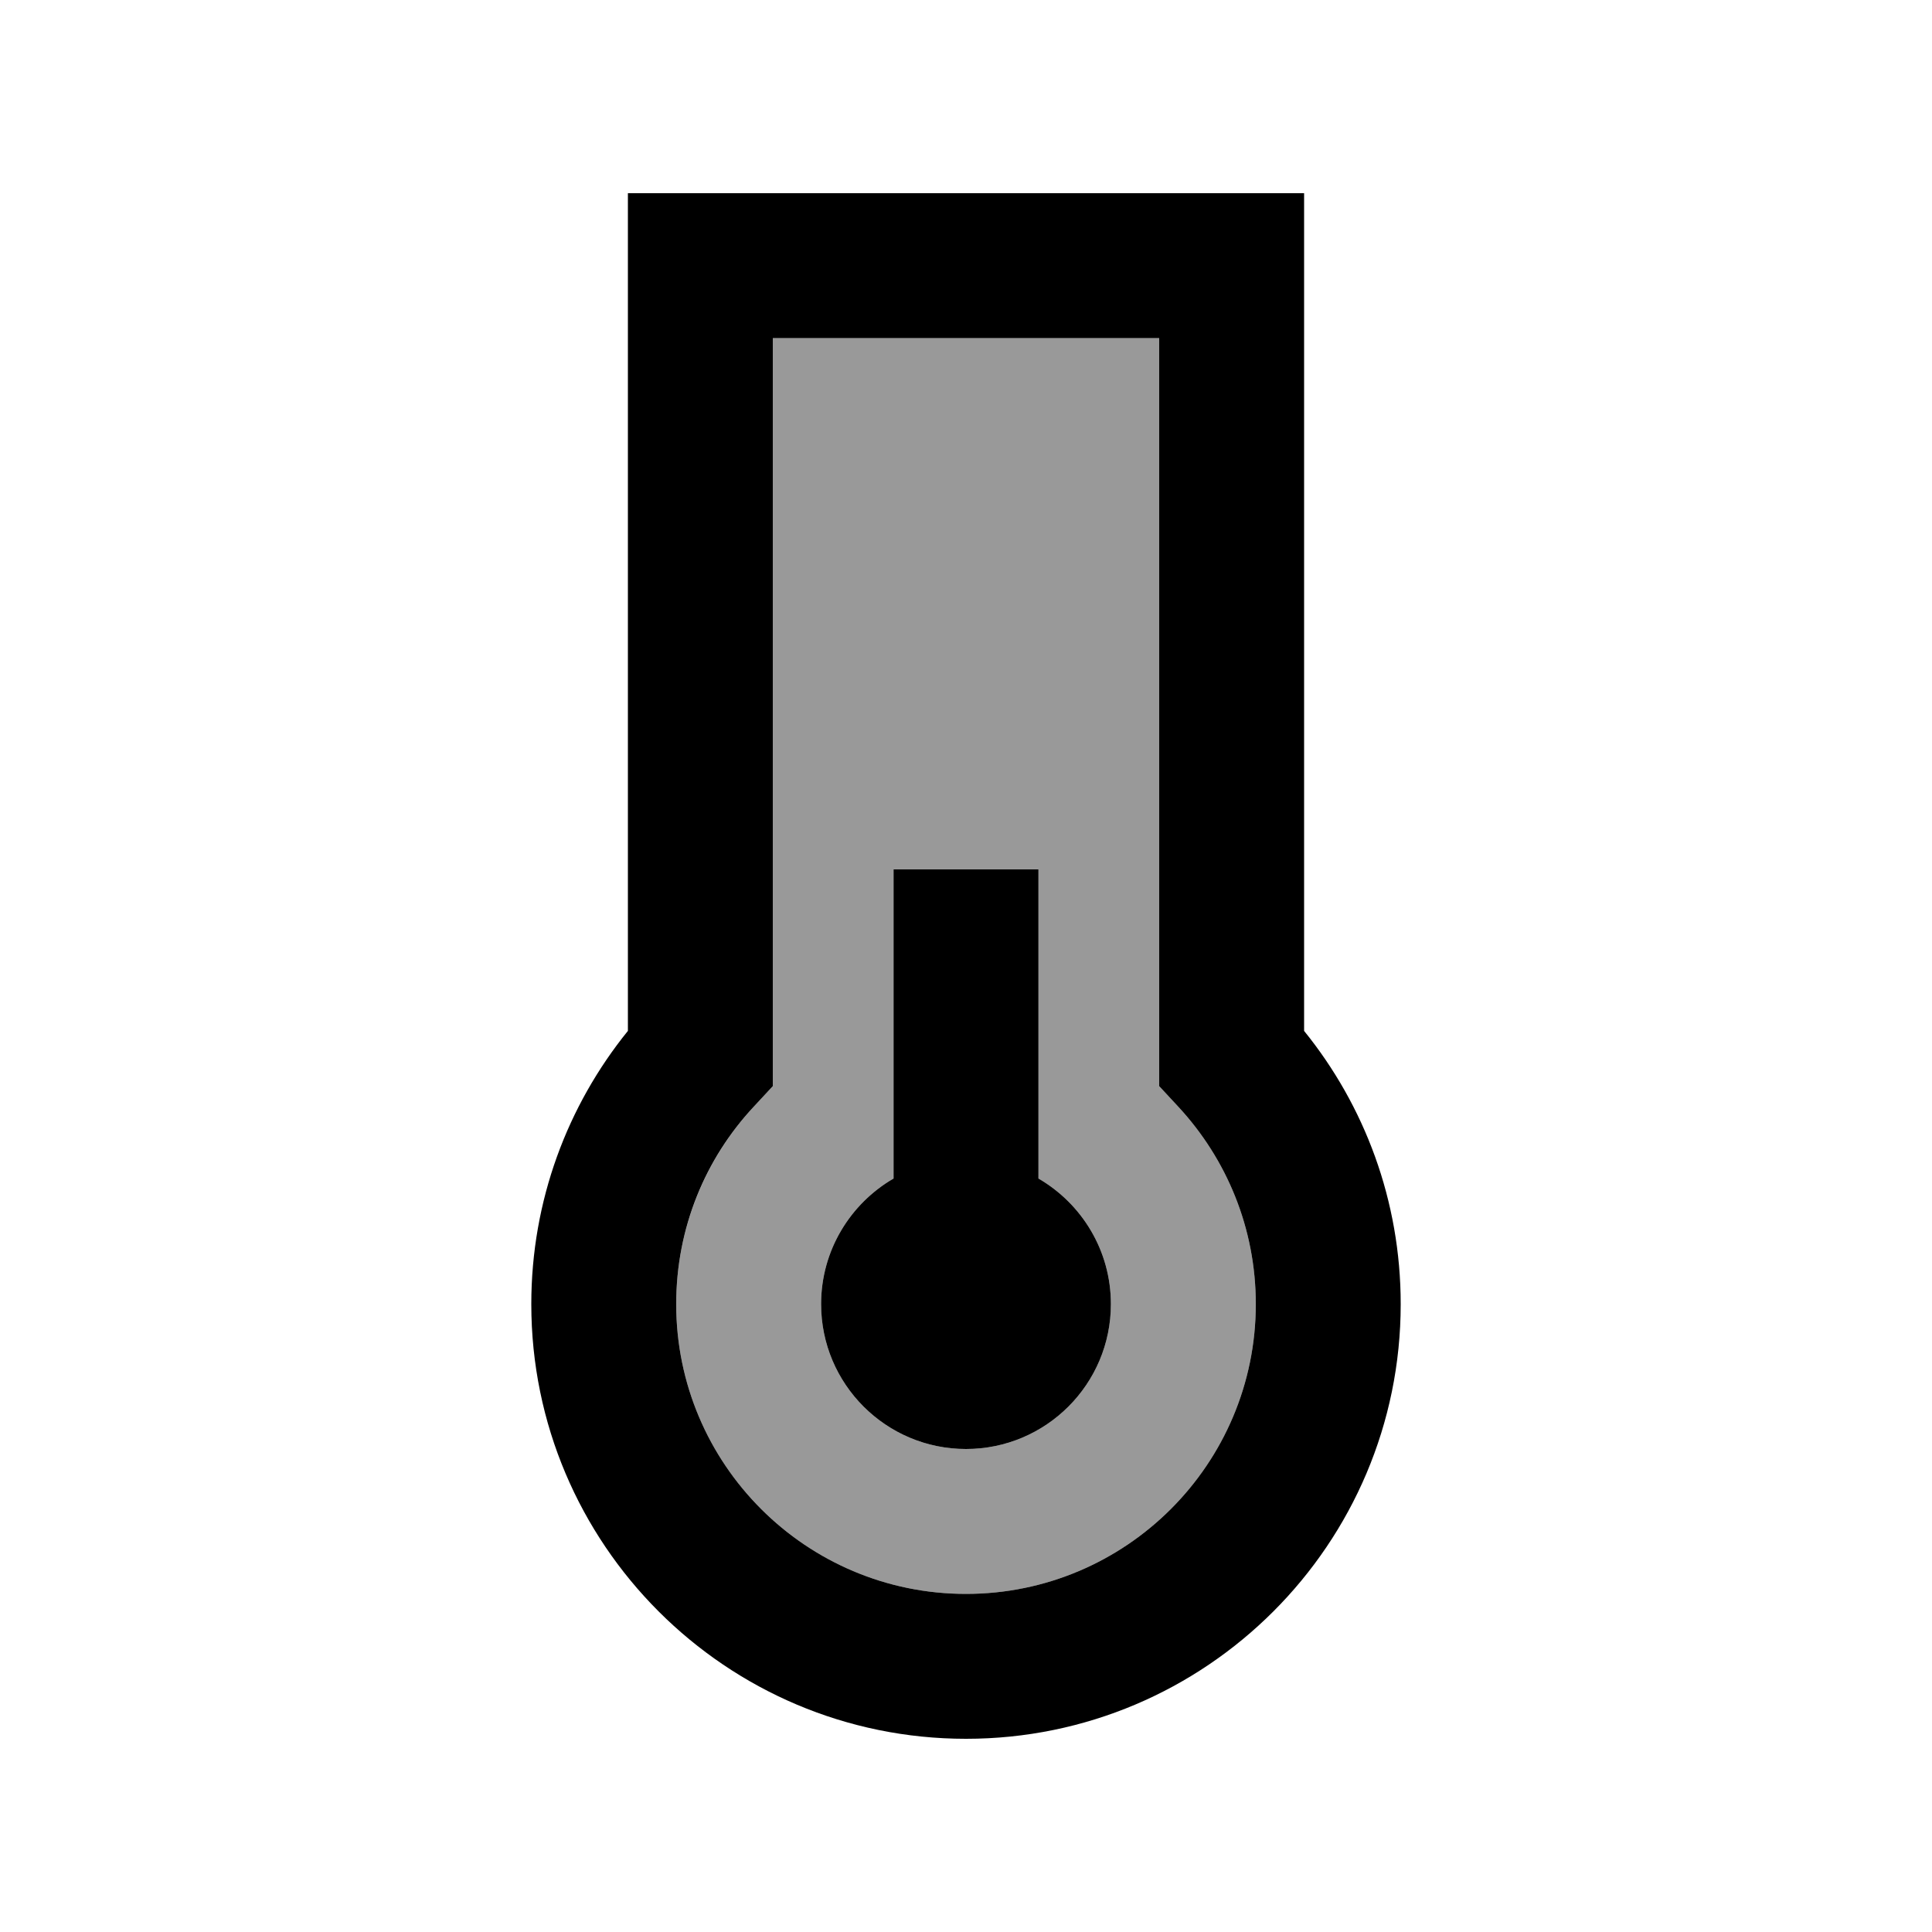
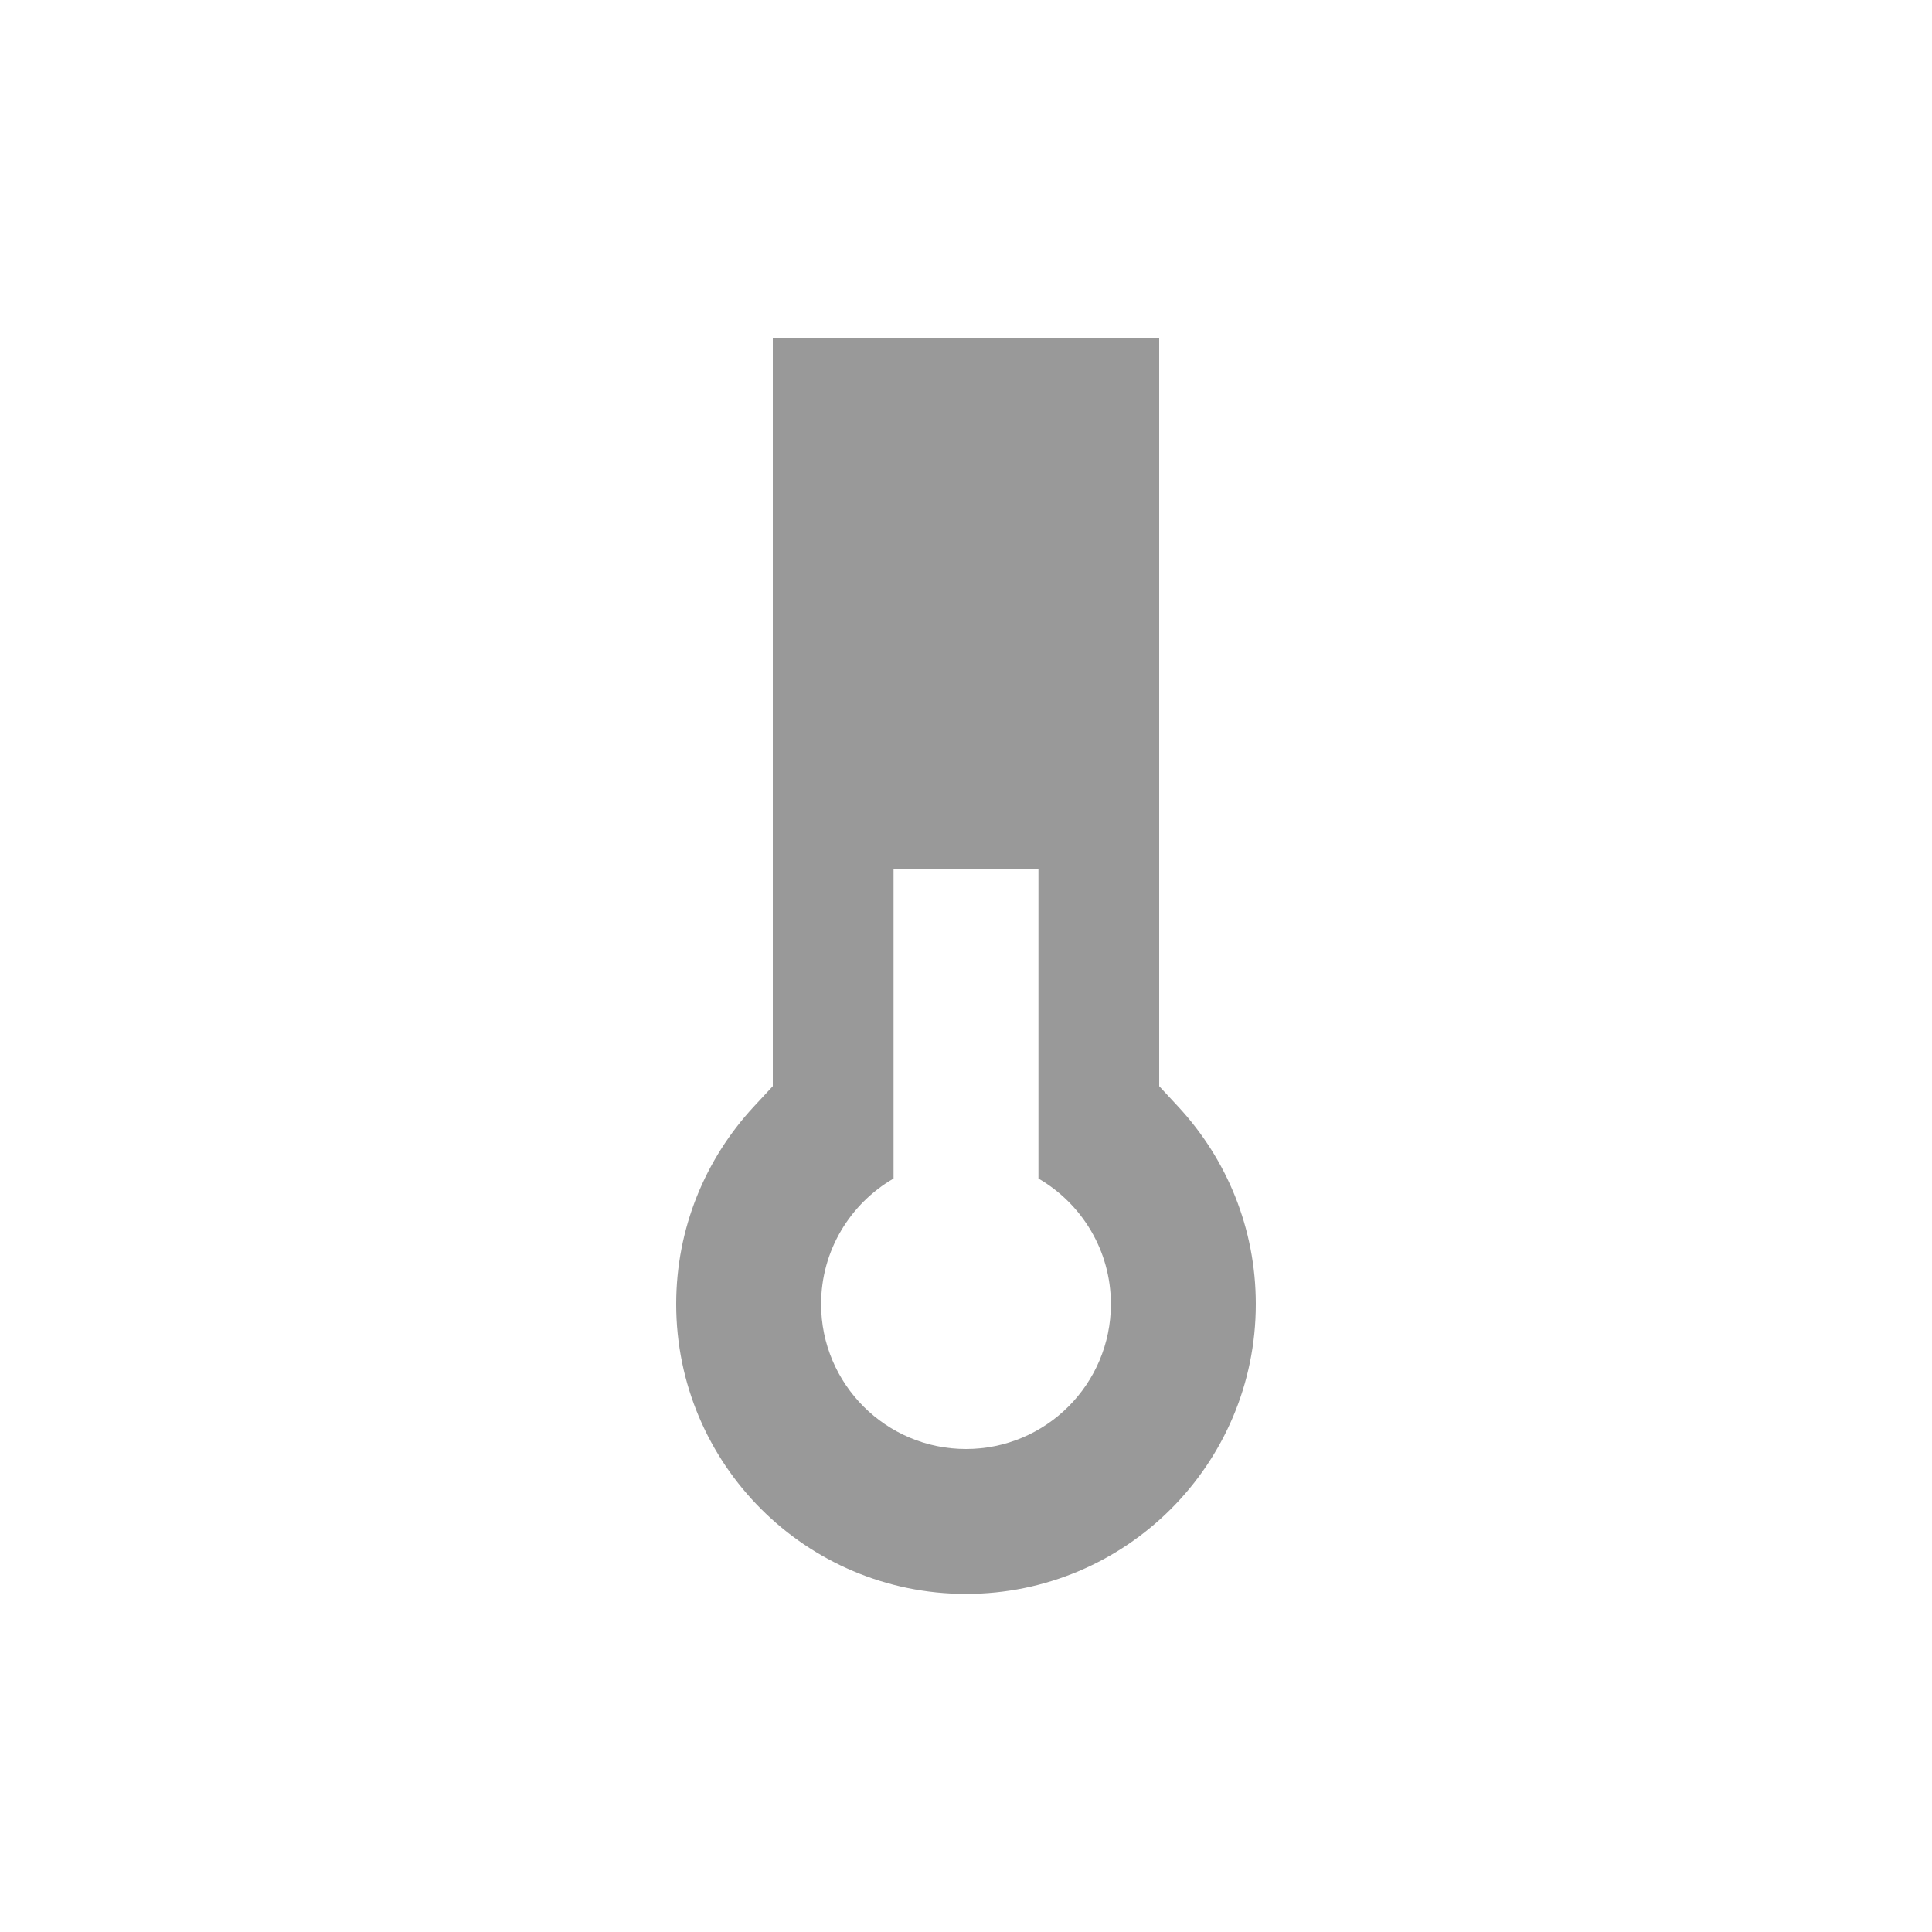
<svg xmlns="http://www.w3.org/2000/svg" viewBox="0 0 640 640">
  <path opacity=".4" fill="currentColor" d="M224 432C224 485 267 528 320 528C373 528 416 485 416 432C416 406.8 406.3 383.9 390.4 366.7L384 359.8L384 112L256 112L256 359.8L249.6 366.7C233.7 383.9 224 406.8 224 432zM272 432C272 414.2 281.7 398.7 296 390.4L296 288L344 288L344 390.4C358.3 398.7 368 414.2 368 432C368 458.5 346.5 480 320 480C293.5 480 272 458.5 272 432z" />
-   <path fill="currentColor" d="M208 64L432 64L432 341.5C452 366.2 464 397.7 464 432C464 511.5 399.5 576 320 576C240.5 576 176 511.5 176 432C176 397.7 188 366.2 208 341.5L208 64zM256 112L256 359.8L249.6 366.7C233.7 383.8 224 406.7 224 432C224 485 267 528 320 528C373 528 416 485 416 432C416 406.8 406.3 383.9 390.4 366.7L384 359.8L384 112L256 112zM368 432C368 458.5 346.5 480 320 480C293.5 480 272 458.5 272 432C272 414.2 281.7 398.7 296 390.4L296 288L344 288L344 390.4C358.3 398.7 368 414.2 368 432z" />
</svg>